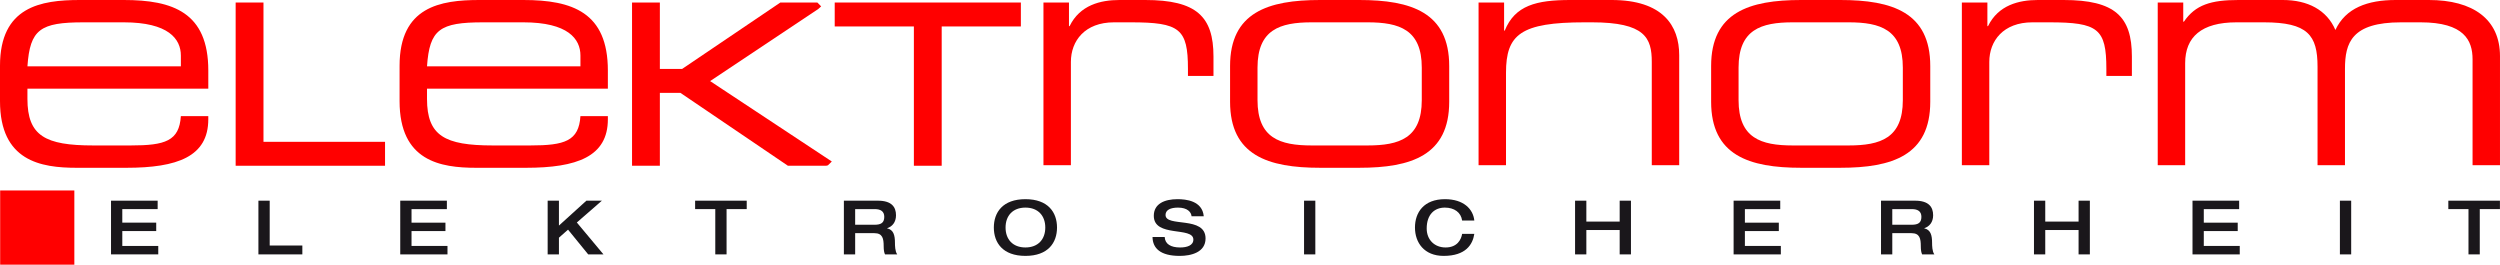
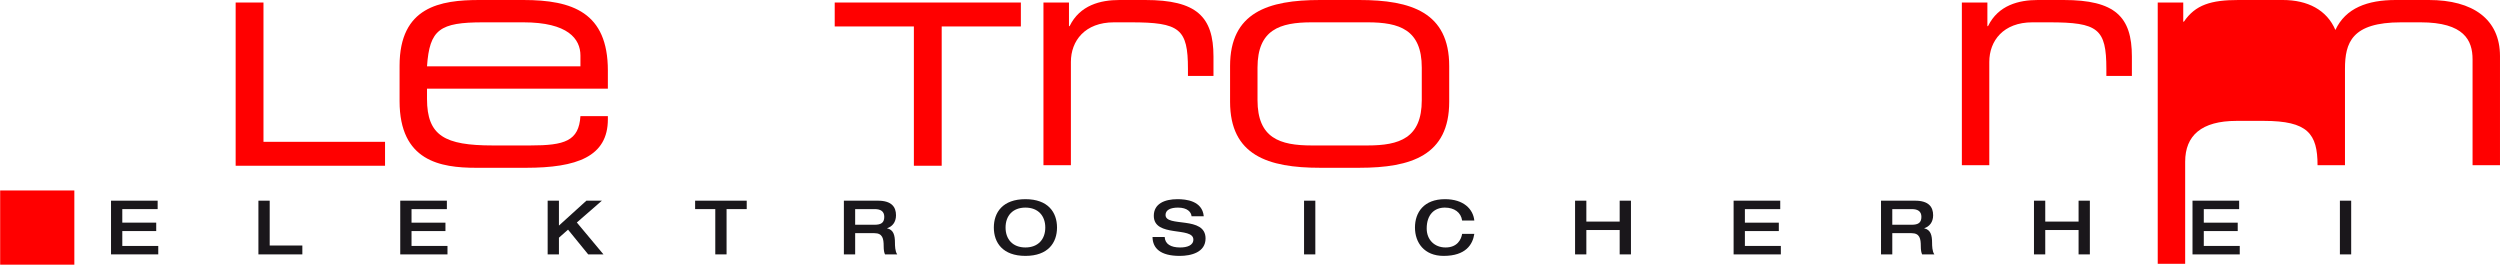
<svg xmlns="http://www.w3.org/2000/svg" version="1.1" id="Ebene_2" x="0px" y="0px" viewBox="0 0 358.535 37.954" style="enable-background:new 0 0 358.535 37.954;" xml:space="preserve">
  <rect x="0.023" y="27.315" style="fill:#FF0000;" width="10.639" height="10.639" />
  <g>
-     <path style="fill:#FF0000;" d="M0,9.424C0,0.961,5.855,0,11.437,0h6.313c7.045,0,12.123,1.784,12.123,10.11v2.607H3.934v1.464   c0,5.307,2.561,6.679,9.424,6.679h5.398c4.94,0,6.953-0.64,7.182-4.208h3.934v0.458c0,5.352-4.438,6.954-11.757,6.954h-7.136   C5.855,24.062,0,23.102,0,14.501V9.424z M25.938,7.96c0-2.379-1.784-4.758-8.188-4.758h-5.764c-6.221,0-7.685,1.006-8.051,6.313   h22.004V7.96z" />
    <polygon style="fill:#FF0000;" points="37.786,20.339 37.786,0.362 33.796,0.362 33.796,23.771 55.22,23.771 55.22,20.339  " />
    <path style="fill:#FF0000;" d="M57.305,9.424C57.305,0.961,63.16,0,68.741,0h6.313c7.045,0,12.122,1.784,12.122,10.11v2.607H61.239   v1.464c0,5.307,2.561,6.679,9.424,6.679h5.398c4.94,0,6.953-0.64,7.182-4.208h3.934v0.458c0,5.352-4.438,6.954-11.757,6.954h-7.136   c-5.124,0-10.979-0.961-10.979-9.561V9.424z M83.243,7.96c0-2.379-1.784-4.758-8.188-4.758H69.29c-6.221,0-7.685,1.006-8.051,6.313   h22.004V7.96z" />
-     <polygon style="fill:#FF0000;" points="101.842,11.63 117.346,1.294 117.764,0.912 117.219,0.362 111.912,0.362 97.828,9.885    94.633,9.885 94.633,0.362 90.643,0.362 90.643,23.771 94.633,23.771 94.633,13.317 97.58,13.317 112.998,23.771 118.479,23.771    118.737,23.709 119.291,23.16  " />
    <polygon style="fill:#FF0000;" points="119.71,0.362 119.71,3.794 131.063,3.794 131.063,23.771 135.052,23.771 135.052,3.794    146.406,3.794 146.406,0.362  " />
    <path style="fill:#FF0000;" d="M149.646,0.366h3.66v3.385h0.091C154.861,0.732,157.835,0,160.534,0h3.705   c7.365,0,9.79,2.379,9.79,8.097v2.791h-3.66V9.881c0-5.764-1.188-6.679-8.188-6.679h-2.424c-4.163,0-6.176,2.653-6.176,5.672   v14.822h-3.935V0.366z" />
    <path style="fill:#FF0000;" d="M176.41,9.469c0-7.685,5.443-9.469,12.9-9.469h5.627c7.456,0,12.9,1.784,12.9,9.469v5.123   c0,7.686-5.444,9.47-12.9,9.47h-5.627c-7.457,0-12.9-1.784-12.9-9.47V9.469z M203.903,9.698c0-5.444-3.202-6.496-7.776-6.496   h-8.006c-4.574,0-7.776,1.052-7.776,6.496v4.666c0,5.444,3.202,6.496,7.776,6.496h8.006c4.574,0,7.776-1.052,7.776-6.496V9.698z" />
-     <path style="fill:#FF0000;" d="M212.048,0.366h3.66v4.026h0.092C217.264,0.778,220.329,0,225.223,0h5.901   c7.365,0,9.698,3.706,9.698,7.914v15.782h-3.934V8.874c0-3.431-0.96-5.672-8.6-5.672h-1.007c-9.194,0-11.299,1.738-11.299,7.228   v13.266h-3.935V0.366z" />
-     <path style="fill:#FF0000;" d="M245.4,9.469C245.4,1.784,250.843,0,258.3,0h5.627c7.456,0,12.9,1.784,12.9,9.469v5.123   c0,7.686-5.444,9.47-12.9,9.47H258.3c-7.457,0-12.9-1.784-12.9-9.47V9.469z M272.893,9.698c0-5.444-3.202-6.496-7.776-6.496h-8.006   c-4.574,0-7.776,1.052-7.776,6.496v4.666c0,5.444,3.202,6.496,7.776,6.496h8.006c4.574,0,7.776-1.052,7.776-6.496V9.698z" />
    <path style="fill:#FF0000;" d="M281.359,0.366h3.66v3.385h0.091C286.574,0.732,289.547,0,292.247,0h3.705   c7.365,0,9.79,2.379,9.79,8.097v2.791h-3.66V9.881c0-5.764-1.189-6.679-8.189-6.679h-2.424c-4.163,0-6.176,2.653-6.176,5.672   v14.822h-3.935V0.366z" />
-     <path style="fill:#FF0000;" d="M309.449,0.366h3.66v2.745h0.092C314.847,0.686,317.088,0,321.023,0h6.358   c3.568,0,6.314,1.418,7.548,4.3c1.464-3.156,4.621-4.3,8.646-4.3h4.758c6.312,0,10.201,2.745,10.201,8.051v15.645H354.6V8.509   c0-2.699-1.19-5.307-7.456-5.307h-2.791c-7.091,0-8.051,2.928-8.051,6.679v13.815h-3.934V9.561c0-4.529-1.418-6.359-7.686-6.359   h-3.934c-5.032,0-7.365,2.105-7.365,5.855v14.639h-3.935V0.366z" />
+     <path style="fill:#FF0000;" d="M309.449,0.366h3.66v2.745h0.092C314.847,0.686,317.088,0,321.023,0h6.358   c3.568,0,6.314,1.418,7.548,4.3c1.464-3.156,4.621-4.3,8.646-4.3h4.758c6.312,0,10.201,2.745,10.201,8.051v15.645H354.6V8.509   c0-2.699-1.19-5.307-7.456-5.307h-2.791c-7.091,0-8.051,2.928-8.051,6.679v13.815h-3.934c0-4.529-1.418-6.359-7.686-6.359   h-3.934c-5.032,0-7.365,2.105-7.365,5.855v14.639h-3.935V0.366z" />
  </g>
  <g>
    <path style="fill:#1A171B;" d="M15.921,28.78h6.688v1.208h-5.07v1.941h4.865v1.208H17.54v2.136h5.157v1.208h-6.775V28.78z" />
    <path style="fill:#1A171B;" d="M37.061,28.78h1.618v6.43h4.682v1.273h-6.3V28.78z" />
    <path style="fill:#1A171B;" d="M57.401,28.78h6.688v1.208h-5.07v1.941h4.865v1.208h-4.865v2.136h5.157v1.208h-6.775V28.78z" />
    <path style="fill:#1A171B;" d="M78.541,28.78h1.618v3.571l3.938-3.571h2.222l-3.592,3.128l3.819,4.574h-2.19l-2.891-3.549   l-1.305,1.154v2.395h-1.618V28.78z" />
    <path style="fill:#1A171B;" d="M102.582,29.988H99.69V28.78h7.4v1.208H104.2v6.494h-1.618V29.988z" />
    <path style="fill:#1A171B;" d="M121.023,28.78h4.877c1.963,0,2.6,0.896,2.6,2.093c0,1.003-0.55,1.629-1.273,1.855v0.022   c0.917,0.194,1.122,0.992,1.122,2.082c0,0.367,0.011,1.229,0.324,1.65h-1.748c-0.118-0.216-0.194-0.604-0.194-1.165   c0-1.101-0.15-1.877-1.338-1.877h-2.751v3.042h-1.618V28.78z M125.436,32.232c0.895,0,1.381-0.27,1.381-1.133   c0-0.798-0.529-1.111-1.381-1.111h-2.795v2.244H125.436z" />
    <path style="fill:#1A171B;" d="M142.53,32.631c0-2.169,1.272-4.067,4.53-4.067c3.258,0,4.531,1.899,4.531,4.067   c0,2.168-1.273,4.067-4.531,4.067C143.802,36.698,142.53,34.799,142.53,32.631z M149.909,32.631c0-1.694-1.036-2.859-2.849-2.859   c-1.812,0-2.848,1.165-2.848,2.859c0,1.693,1.035,2.858,2.848,2.858C148.873,35.49,149.909,34.325,149.909,32.631z" />
    <path style="fill:#1A171B;" d="M168.869,28.564c1.188,0,3.561,0.216,3.766,2.449h-1.748c-0.054-0.593-0.593-1.24-1.941-1.24   c-1.079,0-1.791,0.334-1.791,1.057c0,1.812,5.739,0.076,5.739,3.366c0,1.985-2.06,2.503-3.7,2.503c-2.773,0-3.884-1.09-3.905-2.708   h1.747c0.044,1.014,0.885,1.5,2.212,1.5c0.981,0,1.898-0.291,1.898-1.132c0-1.91-5.674-0.249-5.674-3.409   C165.471,29.233,166.992,28.564,168.869,28.564z" />
    <path style="fill:#1A171B;" d="M187.019,28.78h1.618v7.703h-1.618V28.78z" />
    <path style="fill:#1A171B;" d="M209.69,31.628c-0.162-1.165-1.122-1.855-2.481-1.855c-1.488,0-2.6,0.992-2.6,2.999   c0,1.607,1.111,2.718,2.708,2.718c1.683,0,2.243-1.144,2.373-1.953h1.748c-0.227,1.532-1.23,3.161-4.402,3.161   c-2.783,0-4.109-1.899-4.109-4.067c0-2.169,1.272-4.067,4.304-4.067c2.654,0,4.035,1.402,4.208,3.064H209.69z" />
    <path style="fill:#1A171B;" d="M225.887,28.78h1.618v2.999h4.779V28.78h1.618v7.703h-1.618v-3.495h-4.779v3.495h-1.618V28.78z" />
    <path style="fill:#1A171B;" d="M248.624,28.78h6.688v1.208h-5.07v1.941h4.866v1.208h-4.866v2.136h5.157v1.208h-6.775V28.78z" />
    <path style="fill:#1A171B;" d="M269.762,28.78h4.877c1.963,0,2.6,0.896,2.6,2.093c0,1.003-0.55,1.629-1.273,1.855v0.022   c0.917,0.194,1.122,0.992,1.122,2.082c0,0.367,0.011,1.229,0.324,1.65h-1.748c-0.118-0.216-0.194-0.604-0.194-1.165   c0-1.101-0.15-1.877-1.338-1.877h-2.751v3.042h-1.618V28.78z M274.175,32.232c0.895,0,1.381-0.27,1.381-1.133   c0-0.798-0.529-1.111-1.381-1.111h-2.795v2.244H274.175z" />
    <path style="fill:#1A171B;" d="M291.7,28.78h1.618v2.999h4.779V28.78h1.618v7.703h-1.618v-3.495h-4.779v3.495H291.7V28.78z" />
    <path style="fill:#1A171B;" d="M314.436,28.78h6.689v1.208h-5.07v1.941h4.866v1.208h-4.866v2.136h5.157v1.208h-6.775V28.78z" />
    <path style="fill:#1A171B;" d="M335.575,28.78h1.618v7.703h-1.618V28.78z" />
-     <path style="fill:#1A171B;" d="M354.017,29.988h-2.892V28.78h7.4v1.208h-2.891v6.494h-1.618V29.988z" />
  </g>
</svg>